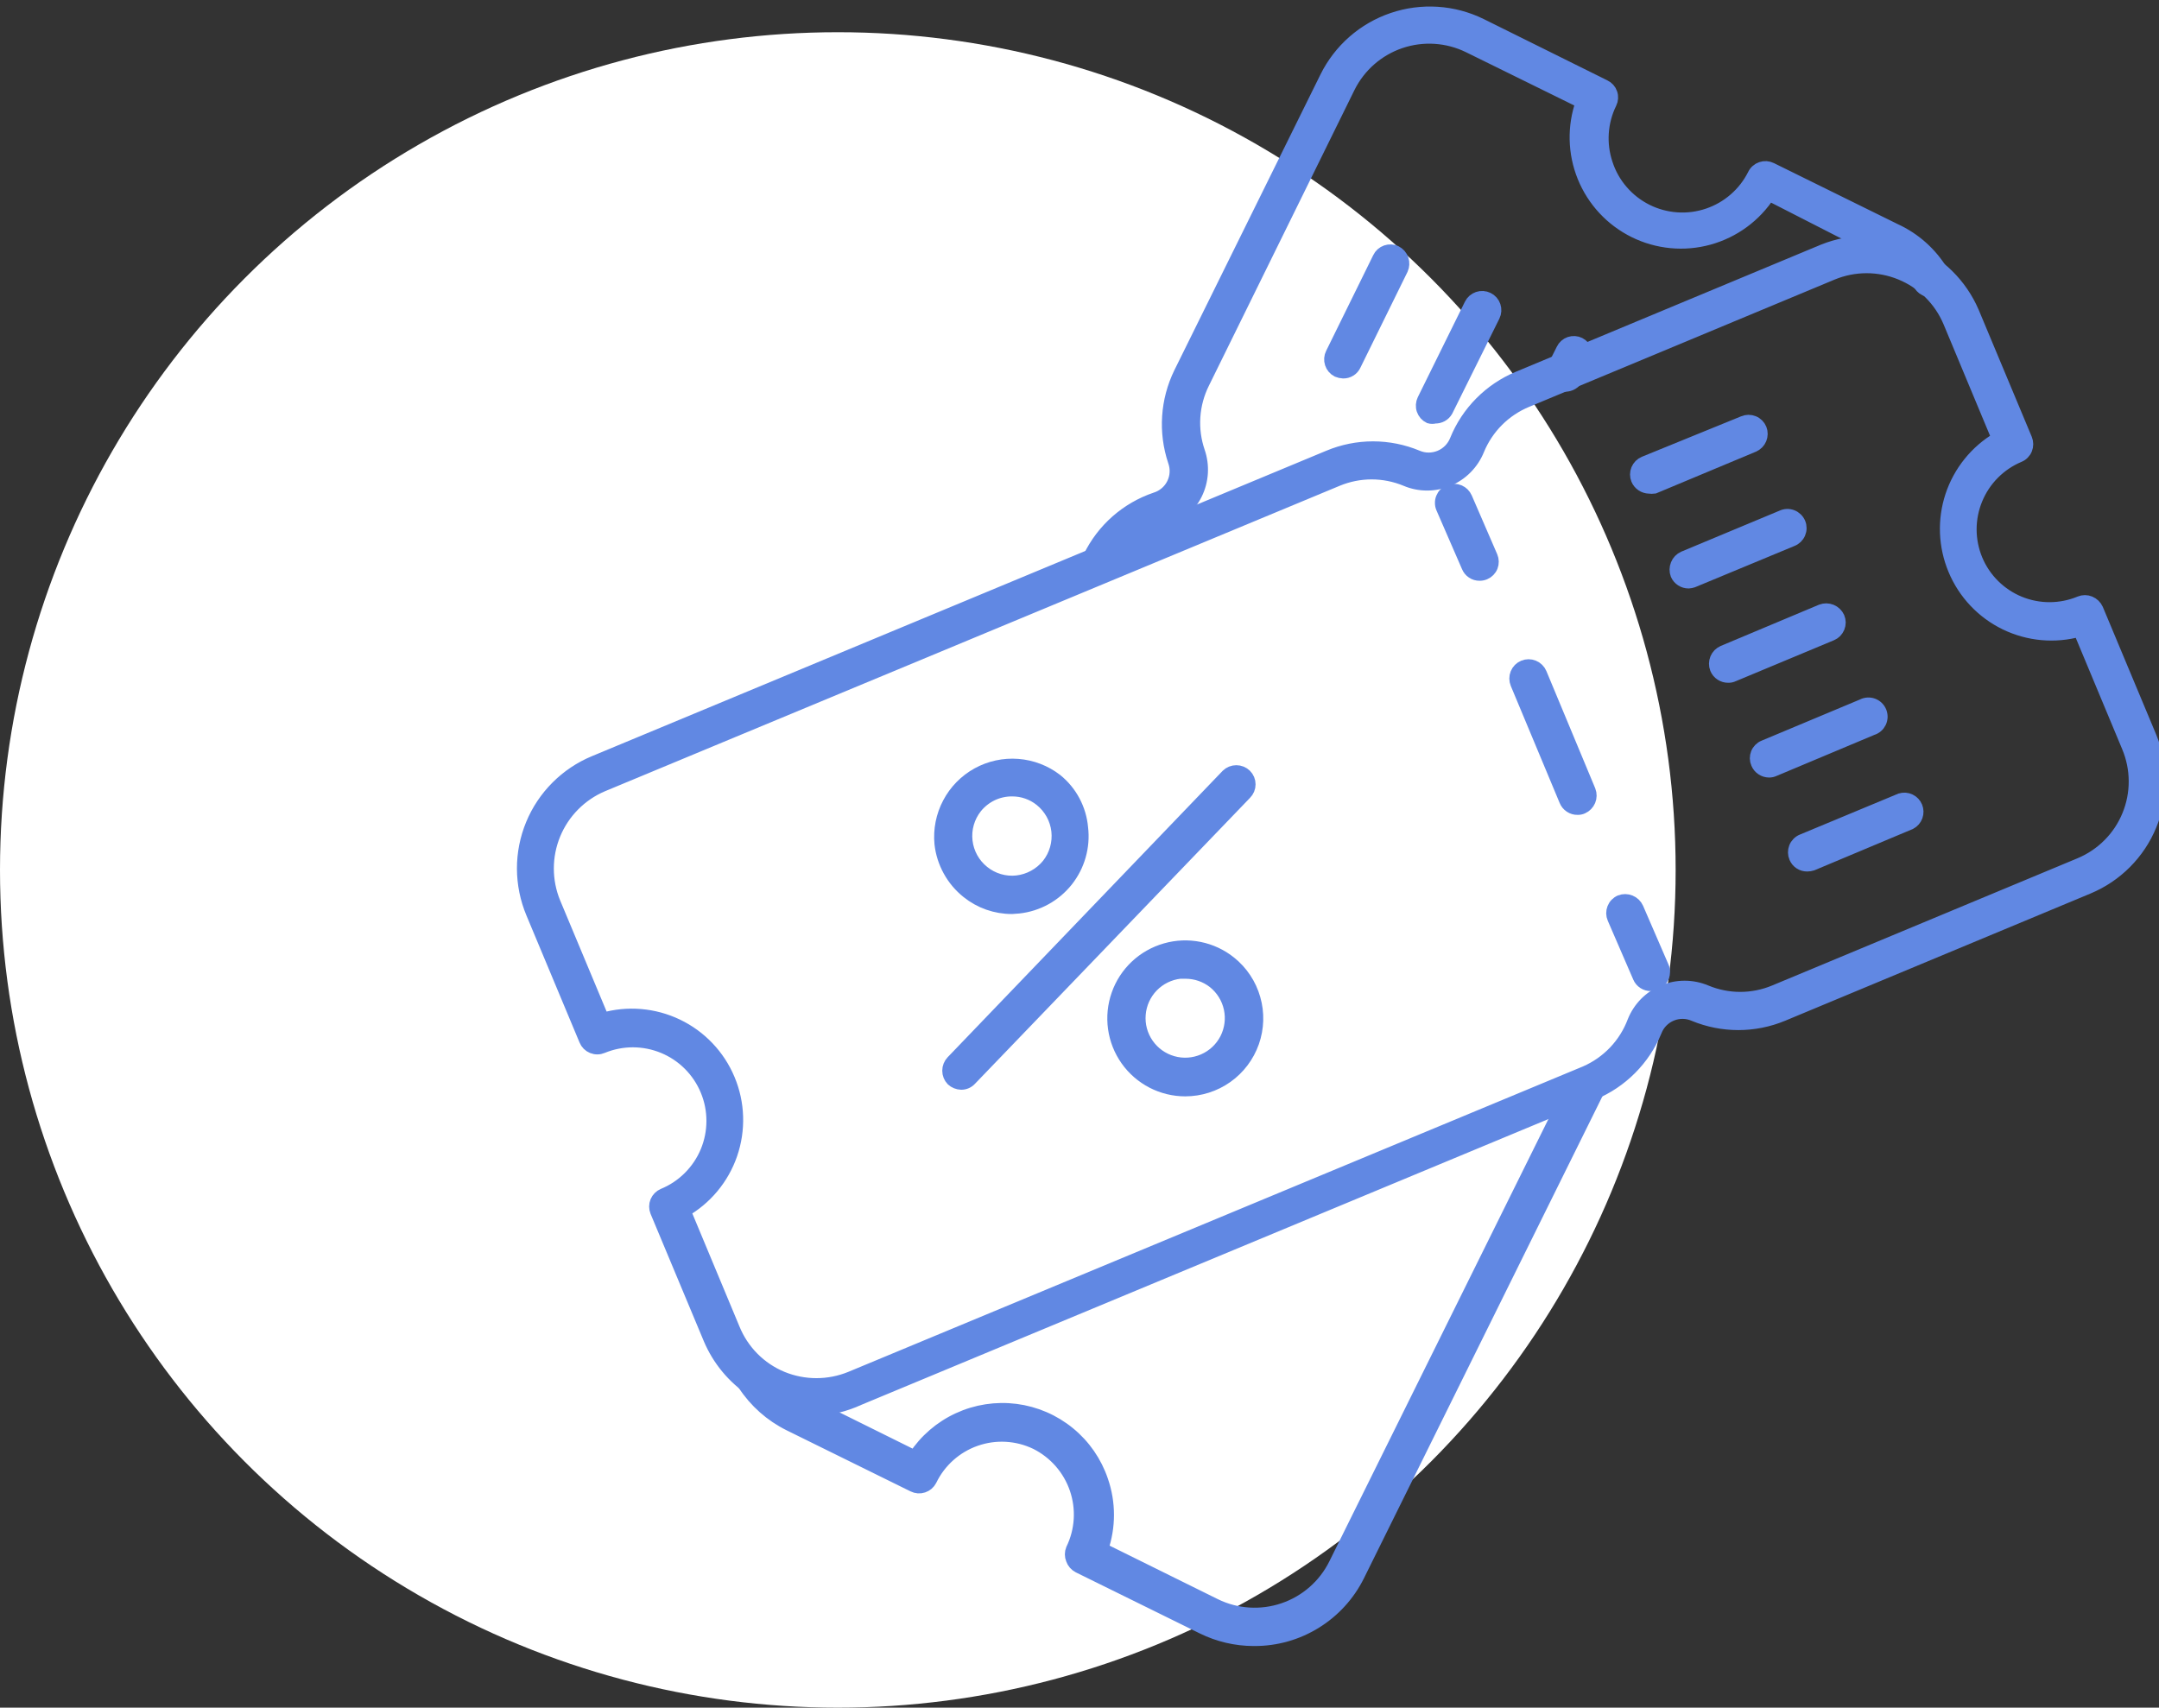
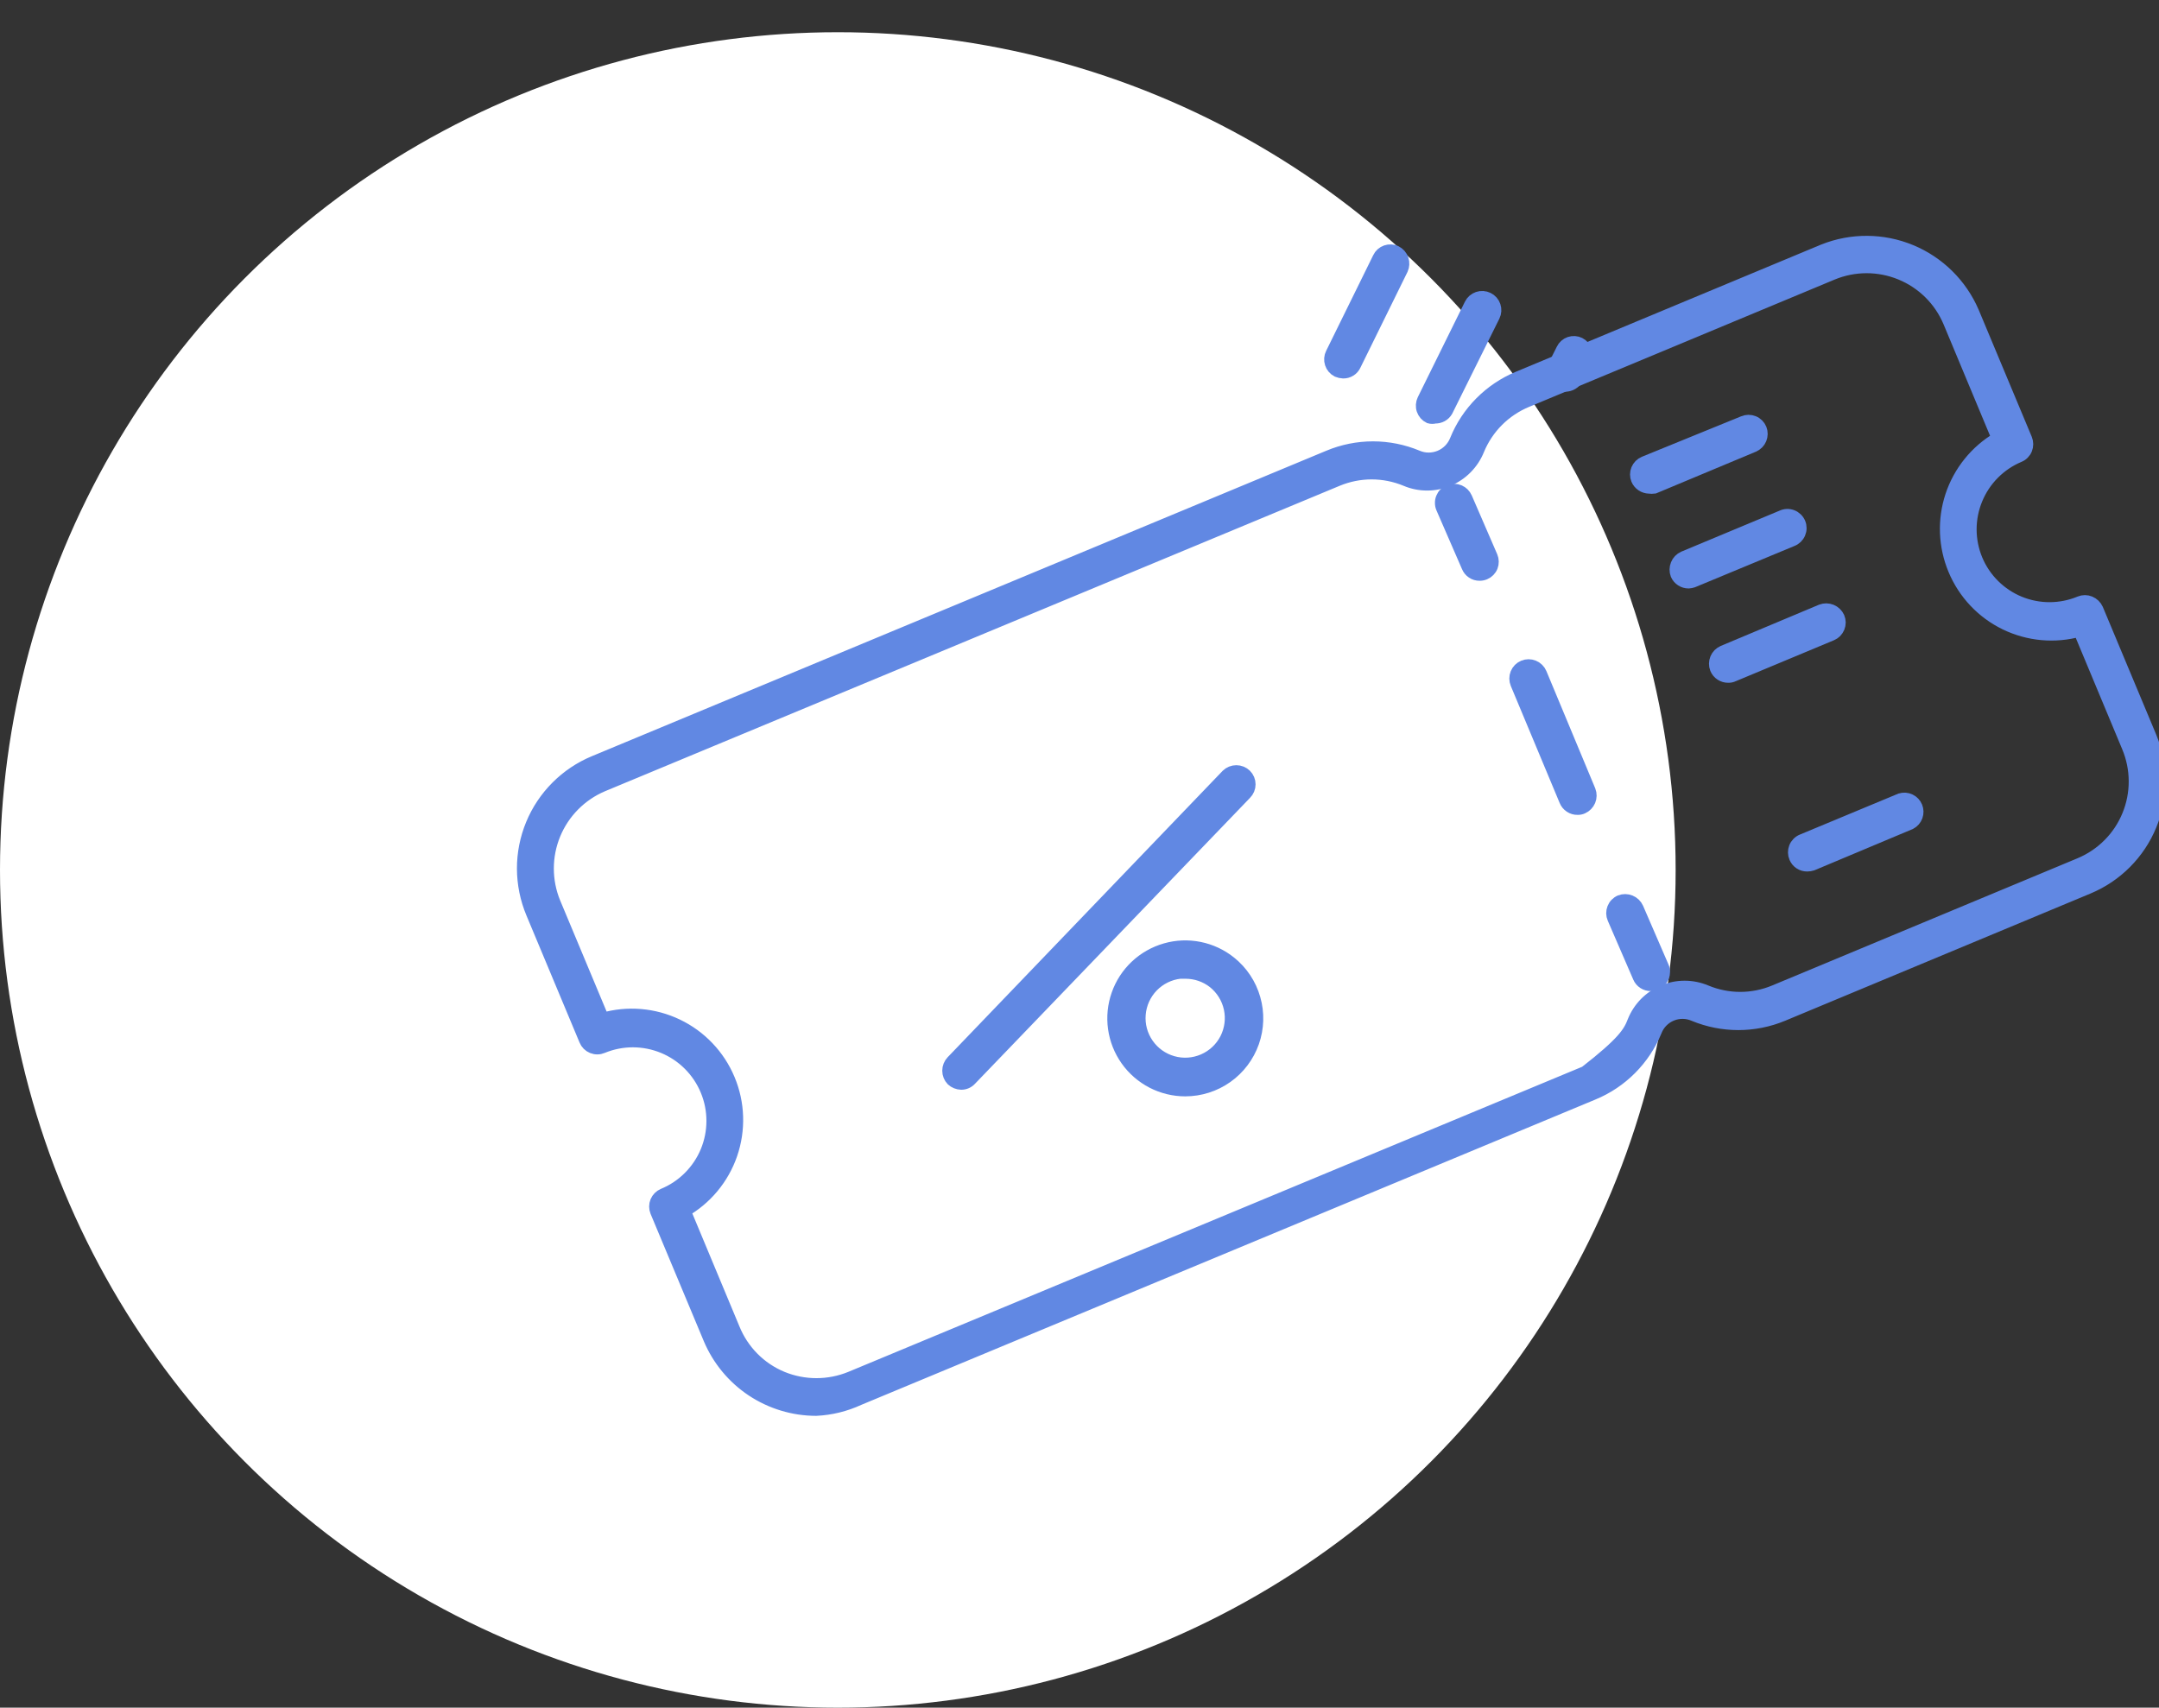
<svg xmlns="http://www.w3.org/2000/svg" width="67" height="53" viewBox="0 0 67 53" fill="none">
  <rect x="0" y="0" width="67" height="53" fill="#333333" stroke="none" />
  <circle cx="26" cy="27" r="26" fill="white" />
  <g clip-path="url(#clip0_411_11483)">
-     <path d="M25.327 43.743C24.622 43.742 23.933 43.533 23.345 43.143C22.758 42.752 22.299 42.197 22.025 41.547L20.374 37.597C20.335 37.501 20.335 37.393 20.374 37.297C20.415 37.2 20.491 37.124 20.587 37.083C20.889 36.959 21.163 36.776 21.393 36.546C21.624 36.315 21.808 36.042 21.933 35.741C22.058 35.44 22.122 35.117 22.122 34.791C22.123 34.465 22.059 34.142 21.934 33.84C21.81 33.539 21.627 33.265 21.397 33.034C21.167 32.803 20.893 32.62 20.592 32.495C20.291 32.37 19.968 32.306 19.642 32.305C19.316 32.305 18.993 32.369 18.692 32.493C18.643 32.514 18.591 32.525 18.539 32.525C18.487 32.526 18.435 32.516 18.386 32.496C18.337 32.476 18.293 32.447 18.256 32.41C18.219 32.373 18.19 32.329 18.17 32.28L16.519 28.33C16.338 27.896 16.244 27.431 16.242 26.962C16.241 26.492 16.333 26.026 16.512 25.591C16.691 25.157 16.954 24.762 17.286 24.43C17.618 24.097 18.012 23.833 18.447 23.653L41.238 14.173C41.672 13.992 42.138 13.898 42.609 13.898C43.079 13.898 43.545 13.992 43.979 14.173C44.092 14.221 44.212 14.246 44.334 14.246C44.456 14.246 44.577 14.222 44.69 14.175C44.803 14.128 44.904 14.059 44.99 13.972C45.076 13.884 45.143 13.781 45.188 13.668C45.364 13.232 45.626 12.836 45.957 12.503C46.288 12.169 46.681 11.905 47.115 11.724L56.595 7.774C57.463 7.429 58.431 7.435 59.294 7.792C60.157 8.149 60.847 8.829 61.217 9.686L62.868 13.636C62.907 13.732 62.907 13.84 62.868 13.936C62.849 13.985 62.82 14.028 62.783 14.065C62.747 14.102 62.703 14.131 62.655 14.15C62.053 14.403 61.575 14.884 61.327 15.488C61.078 16.091 61.078 16.769 61.328 17.373C61.579 17.976 62.06 18.455 62.664 18.704C63.269 18.953 63.947 18.951 64.551 18.7C64.647 18.66 64.755 18.66 64.851 18.7C64.949 18.741 65.028 18.817 65.072 18.913L66.723 22.863C66.905 23.297 66.999 23.763 67 24.234C67.001 24.704 66.91 25.17 66.731 25.605C66.552 26.041 66.289 26.436 65.957 26.769C65.625 27.103 65.23 27.367 64.796 27.548L55.316 31.498C54.438 31.861 53.452 31.861 52.574 31.498C52.463 31.449 52.343 31.423 52.222 31.422C52.1 31.421 51.98 31.444 51.868 31.491C51.756 31.537 51.654 31.606 51.569 31.693C51.484 31.779 51.418 31.883 51.374 31.996C51.195 32.431 50.932 32.828 50.6 33.161C50.268 33.495 49.873 33.759 49.438 33.939L26.647 43.419C26.232 43.611 25.784 43.721 25.327 43.743ZM21.251 37.62L22.76 41.239C22.898 41.58 23.102 41.891 23.361 42.153C23.62 42.415 23.929 42.622 24.269 42.763C24.952 43.043 25.718 43.043 26.402 42.763L49.201 33.283C49.544 33.134 49.854 32.917 50.112 32.646C50.37 32.374 50.57 32.054 50.702 31.703C50.786 31.494 50.911 31.304 51.069 31.143C51.228 30.983 51.416 30.855 51.624 30.769C51.833 30.682 52.056 30.637 52.281 30.638C52.507 30.638 52.73 30.684 52.938 30.771C53.276 30.912 53.638 30.985 54.004 30.985C54.37 30.985 54.733 30.912 55.071 30.771L64.551 26.821C64.888 26.68 65.194 26.474 65.452 26.215C65.71 25.956 65.914 25.648 66.052 25.31C66.191 24.972 66.262 24.609 66.26 24.244C66.259 23.878 66.185 23.516 66.044 23.179L64.535 19.561C63.77 19.775 62.954 19.701 62.24 19.355C61.525 19.009 60.962 18.413 60.656 17.681C60.35 16.953 60.318 16.139 60.566 15.389C60.815 14.64 61.327 14.005 62.007 13.605L60.498 9.986C60.212 9.306 59.668 8.768 58.985 8.488C58.303 8.208 57.537 8.21 56.856 8.493L47.376 12.443C47.038 12.583 46.73 12.788 46.471 13.047C46.212 13.306 46.007 13.614 45.867 13.952C45.783 14.162 45.658 14.353 45.499 14.515C45.34 14.676 45.151 14.804 44.943 14.892C44.736 14.98 44.513 15.025 44.287 15.025C44.062 15.025 43.839 14.98 43.632 14.892C43.294 14.752 42.931 14.679 42.565 14.679C42.199 14.679 41.837 14.752 41.499 14.892L18.699 24.372C18.019 24.66 17.479 25.205 17.198 25.888C16.917 26.572 16.917 27.339 17.198 28.022L18.707 31.632C19.474 31.411 20.295 31.48 21.015 31.825C21.735 32.17 22.302 32.767 22.61 33.503C22.919 34.239 22.945 35.063 22.686 35.818C22.427 36.572 21.899 37.206 21.204 37.597L21.251 37.62Z" fill="#6188E3" stroke="#6188E3" stroke-width="0.4" />
+     <path d="M25.327 43.743C24.622 43.742 23.933 43.533 23.345 43.143C22.758 42.752 22.299 42.197 22.025 41.547L20.374 37.597C20.335 37.501 20.335 37.393 20.374 37.297C20.415 37.2 20.491 37.124 20.587 37.083C20.889 36.959 21.163 36.776 21.393 36.546C21.624 36.315 21.808 36.042 21.933 35.741C22.058 35.44 22.122 35.117 22.122 34.791C22.123 34.465 22.059 34.142 21.934 33.84C21.81 33.539 21.627 33.265 21.397 33.034C21.167 32.803 20.893 32.62 20.592 32.495C20.291 32.37 19.968 32.306 19.642 32.305C19.316 32.305 18.993 32.369 18.692 32.493C18.643 32.514 18.591 32.525 18.539 32.525C18.487 32.526 18.435 32.516 18.386 32.496C18.337 32.476 18.293 32.447 18.256 32.41C18.219 32.373 18.19 32.329 18.17 32.28L16.519 28.33C16.338 27.896 16.244 27.431 16.242 26.962C16.241 26.492 16.333 26.026 16.512 25.591C16.691 25.157 16.954 24.762 17.286 24.43C17.618 24.097 18.012 23.833 18.447 23.653L41.238 14.173C41.672 13.992 42.138 13.898 42.609 13.898C43.079 13.898 43.545 13.992 43.979 14.173C44.092 14.221 44.212 14.246 44.334 14.246C44.456 14.246 44.577 14.222 44.69 14.175C44.803 14.128 44.904 14.059 44.99 13.972C45.076 13.884 45.143 13.781 45.188 13.668C45.364 13.232 45.626 12.836 45.957 12.503C46.288 12.169 46.681 11.905 47.115 11.724L56.595 7.774C57.463 7.429 58.431 7.435 59.294 7.792C60.157 8.149 60.847 8.829 61.217 9.686L62.868 13.636C62.907 13.732 62.907 13.84 62.868 13.936C62.849 13.985 62.82 14.028 62.783 14.065C62.747 14.102 62.703 14.131 62.655 14.15C62.053 14.403 61.575 14.884 61.327 15.488C61.078 16.091 61.078 16.769 61.328 17.373C61.579 17.976 62.06 18.455 62.664 18.704C63.269 18.953 63.947 18.951 64.551 18.7C64.647 18.66 64.755 18.66 64.851 18.7C64.949 18.741 65.028 18.817 65.072 18.913L66.723 22.863C66.905 23.297 66.999 23.763 67 24.234C67.001 24.704 66.91 25.17 66.731 25.605C66.552 26.041 66.289 26.436 65.957 26.769C65.625 27.103 65.23 27.367 64.796 27.548L55.316 31.498C54.438 31.861 53.452 31.861 52.574 31.498C52.463 31.449 52.343 31.423 52.222 31.422C52.1 31.421 51.98 31.444 51.868 31.491C51.756 31.537 51.654 31.606 51.569 31.693C51.484 31.779 51.418 31.883 51.374 31.996C51.195 32.431 50.932 32.828 50.6 33.161C50.268 33.495 49.873 33.759 49.438 33.939L26.647 43.419C26.232 43.611 25.784 43.721 25.327 43.743ZM21.251 37.62L22.76 41.239C22.898 41.58 23.102 41.891 23.361 42.153C23.62 42.415 23.929 42.622 24.269 42.763C24.952 43.043 25.718 43.043 26.402 42.763L49.201 33.283C50.37 32.374 50.57 32.054 50.702 31.703C50.786 31.494 50.911 31.304 51.069 31.143C51.228 30.983 51.416 30.855 51.624 30.769C51.833 30.682 52.056 30.637 52.281 30.638C52.507 30.638 52.73 30.684 52.938 30.771C53.276 30.912 53.638 30.985 54.004 30.985C54.37 30.985 54.733 30.912 55.071 30.771L64.551 26.821C64.888 26.68 65.194 26.474 65.452 26.215C65.71 25.956 65.914 25.648 66.052 25.31C66.191 24.972 66.262 24.609 66.26 24.244C66.259 23.878 66.185 23.516 66.044 23.179L64.535 19.561C63.77 19.775 62.954 19.701 62.24 19.355C61.525 19.009 60.962 18.413 60.656 17.681C60.35 16.953 60.318 16.139 60.566 15.389C60.815 14.64 61.327 14.005 62.007 13.605L60.498 9.986C60.212 9.306 59.668 8.768 58.985 8.488C58.303 8.208 57.537 8.21 56.856 8.493L47.376 12.443C47.038 12.583 46.73 12.788 46.471 13.047C46.212 13.306 46.007 13.614 45.867 13.952C45.783 14.162 45.658 14.353 45.499 14.515C45.34 14.676 45.151 14.804 44.943 14.892C44.736 14.98 44.513 15.025 44.287 15.025C44.062 15.025 43.839 14.98 43.632 14.892C43.294 14.752 42.931 14.679 42.565 14.679C42.199 14.679 41.837 14.752 41.499 14.892L18.699 24.372C18.019 24.66 17.479 25.205 17.198 25.888C16.917 26.572 16.917 27.339 17.198 28.022L18.707 31.632C19.474 31.411 20.295 31.48 21.015 31.825C21.735 32.17 22.302 32.767 22.61 33.503C22.919 34.239 22.945 35.063 22.686 35.818C22.427 36.572 21.899 37.206 21.204 37.597L21.251 37.62Z" fill="#6188E3" stroke="#6188E3" stroke-width="0.4" />
    <path d="M45.915 17.825C45.837 17.826 45.76 17.803 45.696 17.759C45.631 17.715 45.581 17.653 45.552 17.58L44.762 15.763C44.741 15.715 44.73 15.663 44.73 15.611C44.729 15.558 44.739 15.506 44.759 15.458C44.779 15.409 44.808 15.365 44.845 15.328C44.883 15.291 44.927 15.262 44.975 15.242C45.072 15.205 45.179 15.206 45.275 15.246C45.37 15.285 45.447 15.36 45.489 15.455L46.279 17.28C46.299 17.327 46.31 17.378 46.311 17.429C46.312 17.481 46.303 17.532 46.284 17.58C46.265 17.628 46.236 17.671 46.2 17.708C46.164 17.745 46.121 17.774 46.073 17.794C46.023 17.815 45.969 17.826 45.915 17.825Z" fill="#6188E3" stroke="#6188E3" stroke-width="0.4" />
    <path d="M48.957 25.091C48.878 25.093 48.8 25.07 48.734 25.026C48.668 24.983 48.616 24.92 48.586 24.846L47.069 21.212C47.029 21.115 47.028 21.006 47.068 20.908C47.108 20.81 47.185 20.732 47.283 20.691C47.38 20.65 47.49 20.65 47.587 20.69C47.685 20.73 47.763 20.807 47.804 20.904L49.321 24.546C49.358 24.643 49.357 24.75 49.317 24.846C49.277 24.941 49.202 25.018 49.108 25.06C49.06 25.082 49.009 25.093 48.957 25.091Z" fill="#6188E3" stroke="#6188E3" stroke-width="0.4" />
    <path d="M51.232 30.56C51.154 30.561 51.079 30.539 51.014 30.497C50.949 30.455 50.898 30.394 50.868 30.323L50.078 28.498C50.057 28.45 50.046 28.399 50.045 28.347C50.044 28.295 50.054 28.243 50.073 28.195C50.092 28.146 50.12 28.102 50.157 28.064C50.193 28.027 50.236 27.997 50.284 27.977C50.382 27.939 50.49 27.94 50.587 27.98C50.684 28.019 50.762 28.095 50.805 28.19L51.595 30.015C51.616 30.062 51.627 30.114 51.627 30.166C51.627 30.217 51.617 30.269 51.597 30.317C51.577 30.365 51.548 30.408 51.511 30.444C51.474 30.481 51.43 30.509 51.382 30.528C51.335 30.55 51.284 30.561 51.232 30.56Z" fill="#6188E3" stroke="#6188E3" stroke-width="0.4" />
    <path d="M51.177 15.121C51.099 15.119 51.024 15.095 50.959 15.052C50.895 15.009 50.844 14.947 50.814 14.876C50.774 14.779 50.775 14.671 50.815 14.575C50.855 14.479 50.931 14.403 51.027 14.362L54.108 13.106C54.156 13.086 54.208 13.075 54.26 13.074C54.313 13.074 54.365 13.084 54.413 13.104C54.462 13.123 54.506 13.153 54.543 13.19C54.58 13.227 54.609 13.271 54.629 13.32C54.667 13.416 54.665 13.523 54.626 13.619C54.586 13.715 54.511 13.791 54.416 13.833L51.335 15.121C51.283 15.128 51.23 15.128 51.177 15.121Z" fill="#6188E3" stroke="#6188E3" stroke-width="0.4" />
    <path d="M52.402 18.064C52.325 18.064 52.249 18.042 52.185 18C52.12 17.958 52.069 17.898 52.038 17.827C52.001 17.729 52.002 17.621 52.042 17.524C52.081 17.427 52.156 17.349 52.252 17.306L55.301 16.034C55.349 16.011 55.401 15.998 55.455 15.996C55.508 15.994 55.561 16.003 55.61 16.022C55.66 16.041 55.705 16.07 55.743 16.107C55.782 16.144 55.812 16.188 55.833 16.237C55.854 16.286 55.864 16.338 55.864 16.392C55.864 16.445 55.853 16.497 55.832 16.546C55.812 16.595 55.781 16.639 55.743 16.676C55.704 16.713 55.659 16.742 55.609 16.761L52.528 18.04C52.487 18.053 52.445 18.061 52.402 18.064Z" fill="#6188E3" stroke="#6188E3" stroke-width="0.4" />
    <path d="M53.633 20.991C53.553 20.992 53.476 20.97 53.41 20.926C53.343 20.883 53.292 20.82 53.262 20.747C53.224 20.65 53.226 20.543 53.265 20.447C53.305 20.351 53.38 20.275 53.475 20.233L56.524 18.953C56.622 18.916 56.73 18.917 56.827 18.956C56.924 18.996 57.002 19.071 57.046 19.166C57.066 19.215 57.077 19.267 57.078 19.319C57.078 19.371 57.068 19.423 57.048 19.472C57.028 19.52 56.999 19.564 56.962 19.602C56.925 19.639 56.881 19.668 56.832 19.688L53.783 20.96C53.736 20.982 53.685 20.992 53.633 20.991Z" fill="#6188E3" stroke="#6188E3" stroke-width="0.4" />
-     <path d="M54.898 23.932C54.821 23.931 54.744 23.908 54.68 23.864C54.615 23.821 54.565 23.759 54.535 23.687C54.514 23.64 54.503 23.589 54.502 23.538C54.501 23.486 54.511 23.435 54.53 23.387C54.549 23.339 54.578 23.296 54.614 23.259C54.65 23.222 54.693 23.193 54.74 23.174L57.798 21.894C57.846 21.868 57.9 21.853 57.955 21.849C58.01 21.845 58.065 21.852 58.117 21.871C58.169 21.89 58.216 21.919 58.256 21.957C58.295 21.995 58.327 22.041 58.348 22.092C58.369 22.143 58.379 22.198 58.378 22.253C58.376 22.308 58.364 22.362 58.34 22.412C58.316 22.461 58.283 22.506 58.241 22.542C58.199 22.578 58.151 22.605 58.098 22.62L55.049 23.9C55.002 23.922 54.95 23.933 54.898 23.932Z" fill="#6188E3" stroke="#6188E3" stroke-width="0.4" />
    <path d="M56.083 26.848C56.005 26.849 55.929 26.828 55.864 26.785C55.8 26.743 55.749 26.683 55.719 26.611C55.698 26.564 55.687 26.512 55.686 26.46C55.685 26.408 55.694 26.356 55.713 26.308C55.732 26.259 55.761 26.215 55.797 26.178C55.833 26.14 55.877 26.11 55.925 26.09L58.982 24.818C59.076 24.789 59.177 24.797 59.266 24.839C59.355 24.881 59.424 24.954 59.462 25.045C59.499 25.136 59.502 25.237 59.468 25.33C59.435 25.422 59.369 25.499 59.282 25.545L56.233 26.825C56.184 26.84 56.133 26.848 56.083 26.848Z" fill="#6188E3" stroke="#6188E3" stroke-width="0.4" />
    <path d="M36.783 33.827C36.428 33.827 36.078 33.742 35.763 33.579C35.448 33.416 35.176 33.179 34.971 32.89C34.766 32.6 34.633 32.266 34.584 31.914C34.535 31.562 34.571 31.204 34.689 30.869C34.806 30.535 35.003 30.233 35.261 29.99C35.52 29.747 35.833 29.569 36.174 29.472C36.516 29.374 36.875 29.36 37.223 29.431C37.571 29.501 37.897 29.654 38.174 29.877C38.532 30.164 38.792 30.556 38.917 30.998C39.044 31.44 39.029 31.91 38.877 32.344C38.724 32.777 38.441 33.153 38.066 33.418C37.691 33.684 37.243 33.826 36.783 33.827ZM36.783 30.177H36.617C36.288 30.214 35.983 30.365 35.753 30.602C35.523 30.84 35.382 31.15 35.355 31.48C35.327 31.81 35.415 32.139 35.604 32.411C35.792 32.683 36.069 32.881 36.387 32.972C36.705 33.063 37.045 33.041 37.348 32.909C37.652 32.778 37.901 32.545 38.052 32.251C38.203 31.956 38.247 31.618 38.177 31.295C38.107 30.972 37.927 30.683 37.668 30.477C37.417 30.282 37.109 30.177 36.791 30.177H36.783Z" fill="#6188E3" stroke="#6188E3" stroke-width="0.4" />
-     <path d="M31.403 28.168C30.903 28.169 30.418 27.999 30.028 27.686C29.798 27.503 29.606 27.276 29.464 27.018C29.322 26.761 29.231 26.478 29.199 26.185C29.158 25.753 29.244 25.318 29.447 24.934C29.649 24.55 29.96 24.233 30.34 24.023C30.72 23.814 31.154 23.719 31.587 23.753C32.02 23.786 32.434 23.945 32.777 24.21C33.002 24.392 33.188 24.617 33.323 24.872C33.459 25.128 33.542 25.407 33.567 25.695C33.602 25.985 33.578 26.278 33.498 26.559C33.419 26.839 33.284 27.101 33.103 27.33C32.921 27.558 32.697 27.748 32.442 27.889C32.187 28.03 31.906 28.12 31.616 28.152L31.403 28.168ZM31.403 24.518C31.188 24.517 30.975 24.565 30.78 24.658C30.586 24.752 30.416 24.887 30.281 25.055C30.046 25.352 29.938 25.73 29.981 26.106C30.024 26.482 30.214 26.826 30.51 27.062C30.656 27.18 30.824 27.268 31.005 27.321C31.185 27.374 31.374 27.391 31.561 27.37C31.939 27.326 32.285 27.136 32.525 26.841C32.76 26.543 32.868 26.164 32.826 25.786C32.783 25.409 32.592 25.064 32.295 24.826C32.044 24.625 31.732 24.517 31.411 24.518H31.403Z" fill="#6188E3" stroke="#6188E3" stroke-width="0.4" />
    <path d="M29.831 33.622C29.728 33.619 29.63 33.58 29.554 33.511C29.481 33.436 29.441 33.335 29.441 33.231C29.441 33.126 29.481 33.026 29.554 32.95L38.086 24.063C38.161 23.99 38.262 23.949 38.367 23.949C38.471 23.949 38.572 23.99 38.647 24.063C38.684 24.1 38.714 24.143 38.734 24.191C38.754 24.239 38.764 24.291 38.764 24.343C38.764 24.395 38.754 24.447 38.734 24.495C38.714 24.543 38.684 24.587 38.647 24.624L30.115 33.495C30.079 33.535 30.036 33.567 29.987 33.589C29.938 33.611 29.884 33.622 29.831 33.622Z" fill="#6188E3" stroke="#6188E3" stroke-width="0.4" />
-     <path d="M34.159 17.818C34.102 17.829 34.043 17.829 33.986 17.818C33.893 17.77 33.822 17.688 33.789 17.589C33.757 17.49 33.765 17.382 33.812 17.288C34.017 16.866 34.304 16.488 34.657 16.177C35.01 15.867 35.42 15.63 35.866 15.479C35.982 15.443 36.09 15.383 36.182 15.304C36.275 15.225 36.351 15.128 36.404 15.018C36.458 14.909 36.49 14.79 36.496 14.668C36.503 14.546 36.484 14.425 36.443 14.31C36.142 13.411 36.207 12.429 36.624 11.577L41.159 2.397C41.58 1.547 42.321 0.898 43.22 0.593C44.119 0.288 45.102 0.351 45.954 0.77L49.793 2.674C49.84 2.696 49.882 2.727 49.916 2.765C49.95 2.803 49.977 2.848 49.993 2.896C50.011 2.945 50.017 2.996 50.014 3.047C50.011 3.099 49.998 3.149 49.975 3.195C49.686 3.783 49.641 4.462 49.849 5.083C49.95 5.396 50.113 5.685 50.328 5.934C50.542 6.183 50.804 6.387 51.098 6.534C51.392 6.681 51.712 6.768 52.041 6.79C52.368 6.813 52.698 6.769 53.009 6.663C53.627 6.453 54.139 6.007 54.431 5.423C54.453 5.376 54.485 5.334 54.524 5.3C54.563 5.265 54.608 5.239 54.658 5.222C54.707 5.205 54.759 5.198 54.811 5.201C54.863 5.205 54.913 5.218 54.96 5.241L58.807 7.137C59.411 7.413 59.917 7.865 60.261 8.433C60.313 8.523 60.327 8.63 60.3 8.731C60.273 8.831 60.208 8.917 60.119 8.97C60.029 9.022 59.923 9.038 59.823 9.013C59.722 8.988 59.636 8.924 59.581 8.836C59.315 8.399 58.92 8.054 58.452 7.848L54.897 6.031C54.463 6.701 53.799 7.188 53.03 7.4C52.261 7.612 51.441 7.534 50.725 7.181C50.01 6.828 49.449 6.225 49.149 5.486C48.849 4.747 48.831 3.923 49.098 3.171L45.583 1.441C44.92 1.116 44.156 1.066 43.457 1.303C42.758 1.54 42.182 2.044 41.854 2.705L37.335 11.885C37.172 12.214 37.075 12.571 37.051 12.937C37.026 13.303 37.075 13.671 37.193 14.018C37.267 14.231 37.298 14.457 37.284 14.682C37.27 14.907 37.212 15.127 37.111 15.33C37.011 15.532 36.872 15.712 36.702 15.86C36.531 16.008 36.333 16.12 36.119 16.19C35.776 16.309 35.459 16.495 35.188 16.736C34.917 16.977 34.696 17.27 34.539 17.597C34.506 17.668 34.452 17.728 34.384 17.768C34.316 17.807 34.238 17.825 34.159 17.818Z" fill="#6188E3" stroke="#6188E3" stroke-width="0.4" />
-     <path d="M38.9 50.887C38.352 50.885 37.812 50.758 37.32 50.516L33.473 48.62C33.38 48.572 33.309 48.49 33.275 48.391C33.236 48.295 33.236 48.187 33.275 48.091C33.561 47.504 33.603 46.828 33.393 46.209C33.183 45.591 32.737 45.081 32.154 44.789C31.567 44.506 30.892 44.468 30.277 44.683C29.663 44.898 29.158 45.348 28.875 45.934C28.828 46.027 28.745 46.098 28.646 46.13C28.547 46.163 28.439 46.155 28.346 46.108L24.499 44.212C23.927 43.929 23.441 43.498 23.092 42.964C23.035 42.877 23.015 42.77 23.035 42.668C23.056 42.566 23.116 42.477 23.203 42.419C23.291 42.361 23.399 42.34 23.502 42.361C23.605 42.382 23.697 42.442 23.756 42.529C24.036 42.942 24.424 43.27 24.878 43.477L28.385 45.215C28.72 44.705 29.191 44.298 29.746 44.043C30.3 43.787 30.915 43.693 31.521 43.77C32.126 43.848 32.698 44.094 33.17 44.481C33.643 44.867 33.997 45.379 34.192 45.958C34.429 46.644 34.429 47.389 34.192 48.075L37.707 49.813C38.371 50.138 39.136 50.187 39.835 49.948C40.534 49.71 41.11 49.204 41.436 48.541L48.87 33.531C48.921 33.446 49.003 33.383 49.099 33.355C49.195 33.328 49.298 33.337 49.387 33.382C49.476 33.427 49.544 33.504 49.579 33.598C49.614 33.691 49.611 33.795 49.573 33.887L42.147 48.897C41.85 49.495 41.391 49.998 40.823 50.35C40.255 50.702 39.6 50.888 38.932 50.887H38.9Z" fill="#6188E3" stroke="#6188E3" stroke-width="0.4" />
    <path d="M41.681 11.546C41.621 11.543 41.563 11.53 41.508 11.507C41.414 11.459 41.344 11.377 41.312 11.278C41.279 11.179 41.287 11.07 41.334 10.977L42.795 8.007C42.817 7.96 42.848 7.919 42.886 7.884C42.925 7.85 42.969 7.824 43.018 7.807C43.066 7.79 43.118 7.783 43.169 7.786C43.22 7.789 43.271 7.802 43.317 7.825C43.41 7.873 43.48 7.954 43.514 8.053C43.548 8.152 43.542 8.26 43.498 8.354L42.037 11.325C42.006 11.393 41.956 11.45 41.892 11.489C41.829 11.528 41.756 11.548 41.681 11.546Z" fill="#6188E3" stroke="#6188E3" stroke-width="0.4" />
    <path d="M44.534 12.944C44.477 12.96 44.417 12.96 44.36 12.944C44.313 12.921 44.272 12.89 44.237 12.851C44.203 12.812 44.176 12.766 44.159 12.717C44.142 12.668 44.136 12.616 44.139 12.564C44.142 12.512 44.156 12.461 44.178 12.415L45.64 9.452C45.686 9.358 45.768 9.286 45.867 9.252C45.966 9.218 46.075 9.225 46.169 9.271C46.264 9.317 46.336 9.398 46.37 9.498C46.404 9.597 46.397 9.706 46.351 9.8L44.889 12.747C44.854 12.809 44.802 12.86 44.739 12.895C44.676 12.93 44.605 12.947 44.534 12.944Z" fill="#6188E3" stroke="#6188E3" stroke-width="0.4" />
    <path d="M48.578 11.957C48.517 11.96 48.457 11.946 48.404 11.917C48.357 11.894 48.316 11.863 48.281 11.824C48.247 11.785 48.22 11.739 48.203 11.69C48.186 11.641 48.179 11.589 48.183 11.537C48.186 11.485 48.199 11.434 48.222 11.388L48.491 10.851C48.513 10.804 48.544 10.762 48.582 10.728C48.62 10.694 48.665 10.667 48.714 10.65C48.762 10.634 48.813 10.627 48.865 10.63C48.916 10.633 48.966 10.646 49.012 10.669C49.105 10.716 49.176 10.798 49.21 10.897C49.244 10.996 49.238 11.104 49.194 11.198L48.933 11.743C48.899 11.808 48.848 11.862 48.785 11.899C48.722 11.937 48.651 11.957 48.578 11.957Z" fill="#6188E3" stroke="#6188E3" stroke-width="0.4" />
  </g>
  <defs>
    <clipPath id="clip0_411_11483">
      <rect width="52" height="52" fill="white" transform="translate(15)" />
    </clipPath>
  </defs>
</svg>